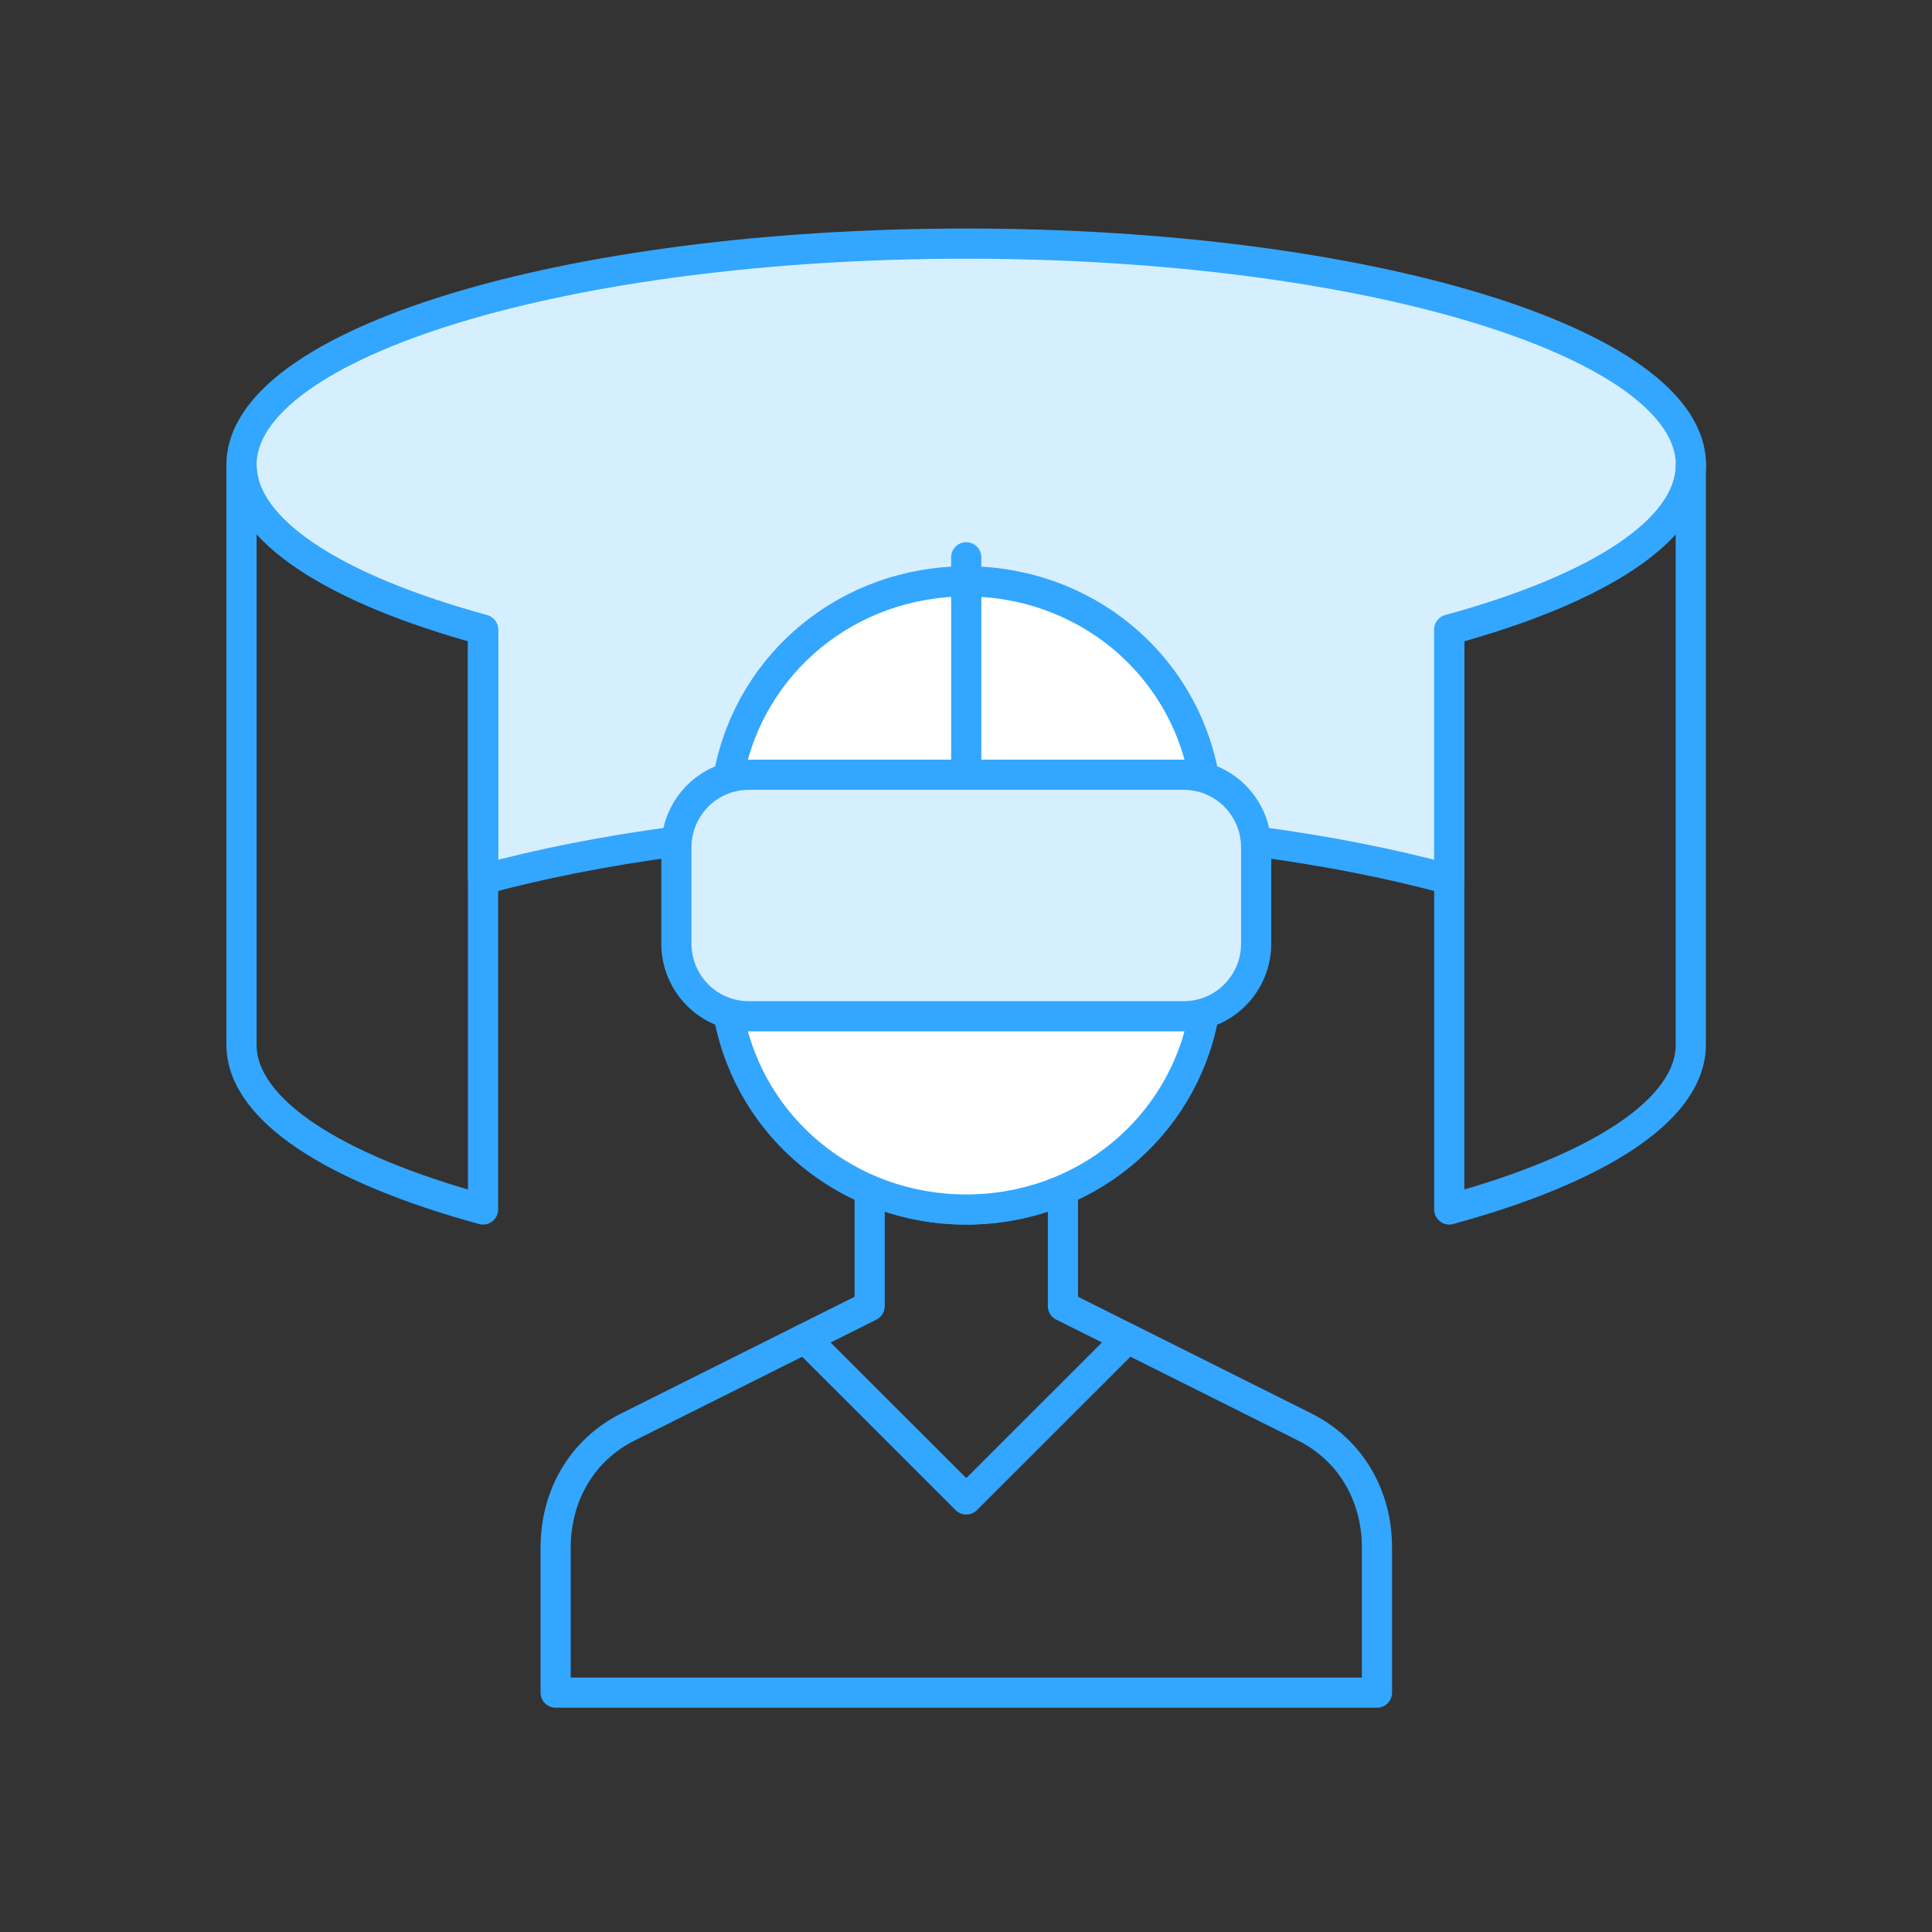
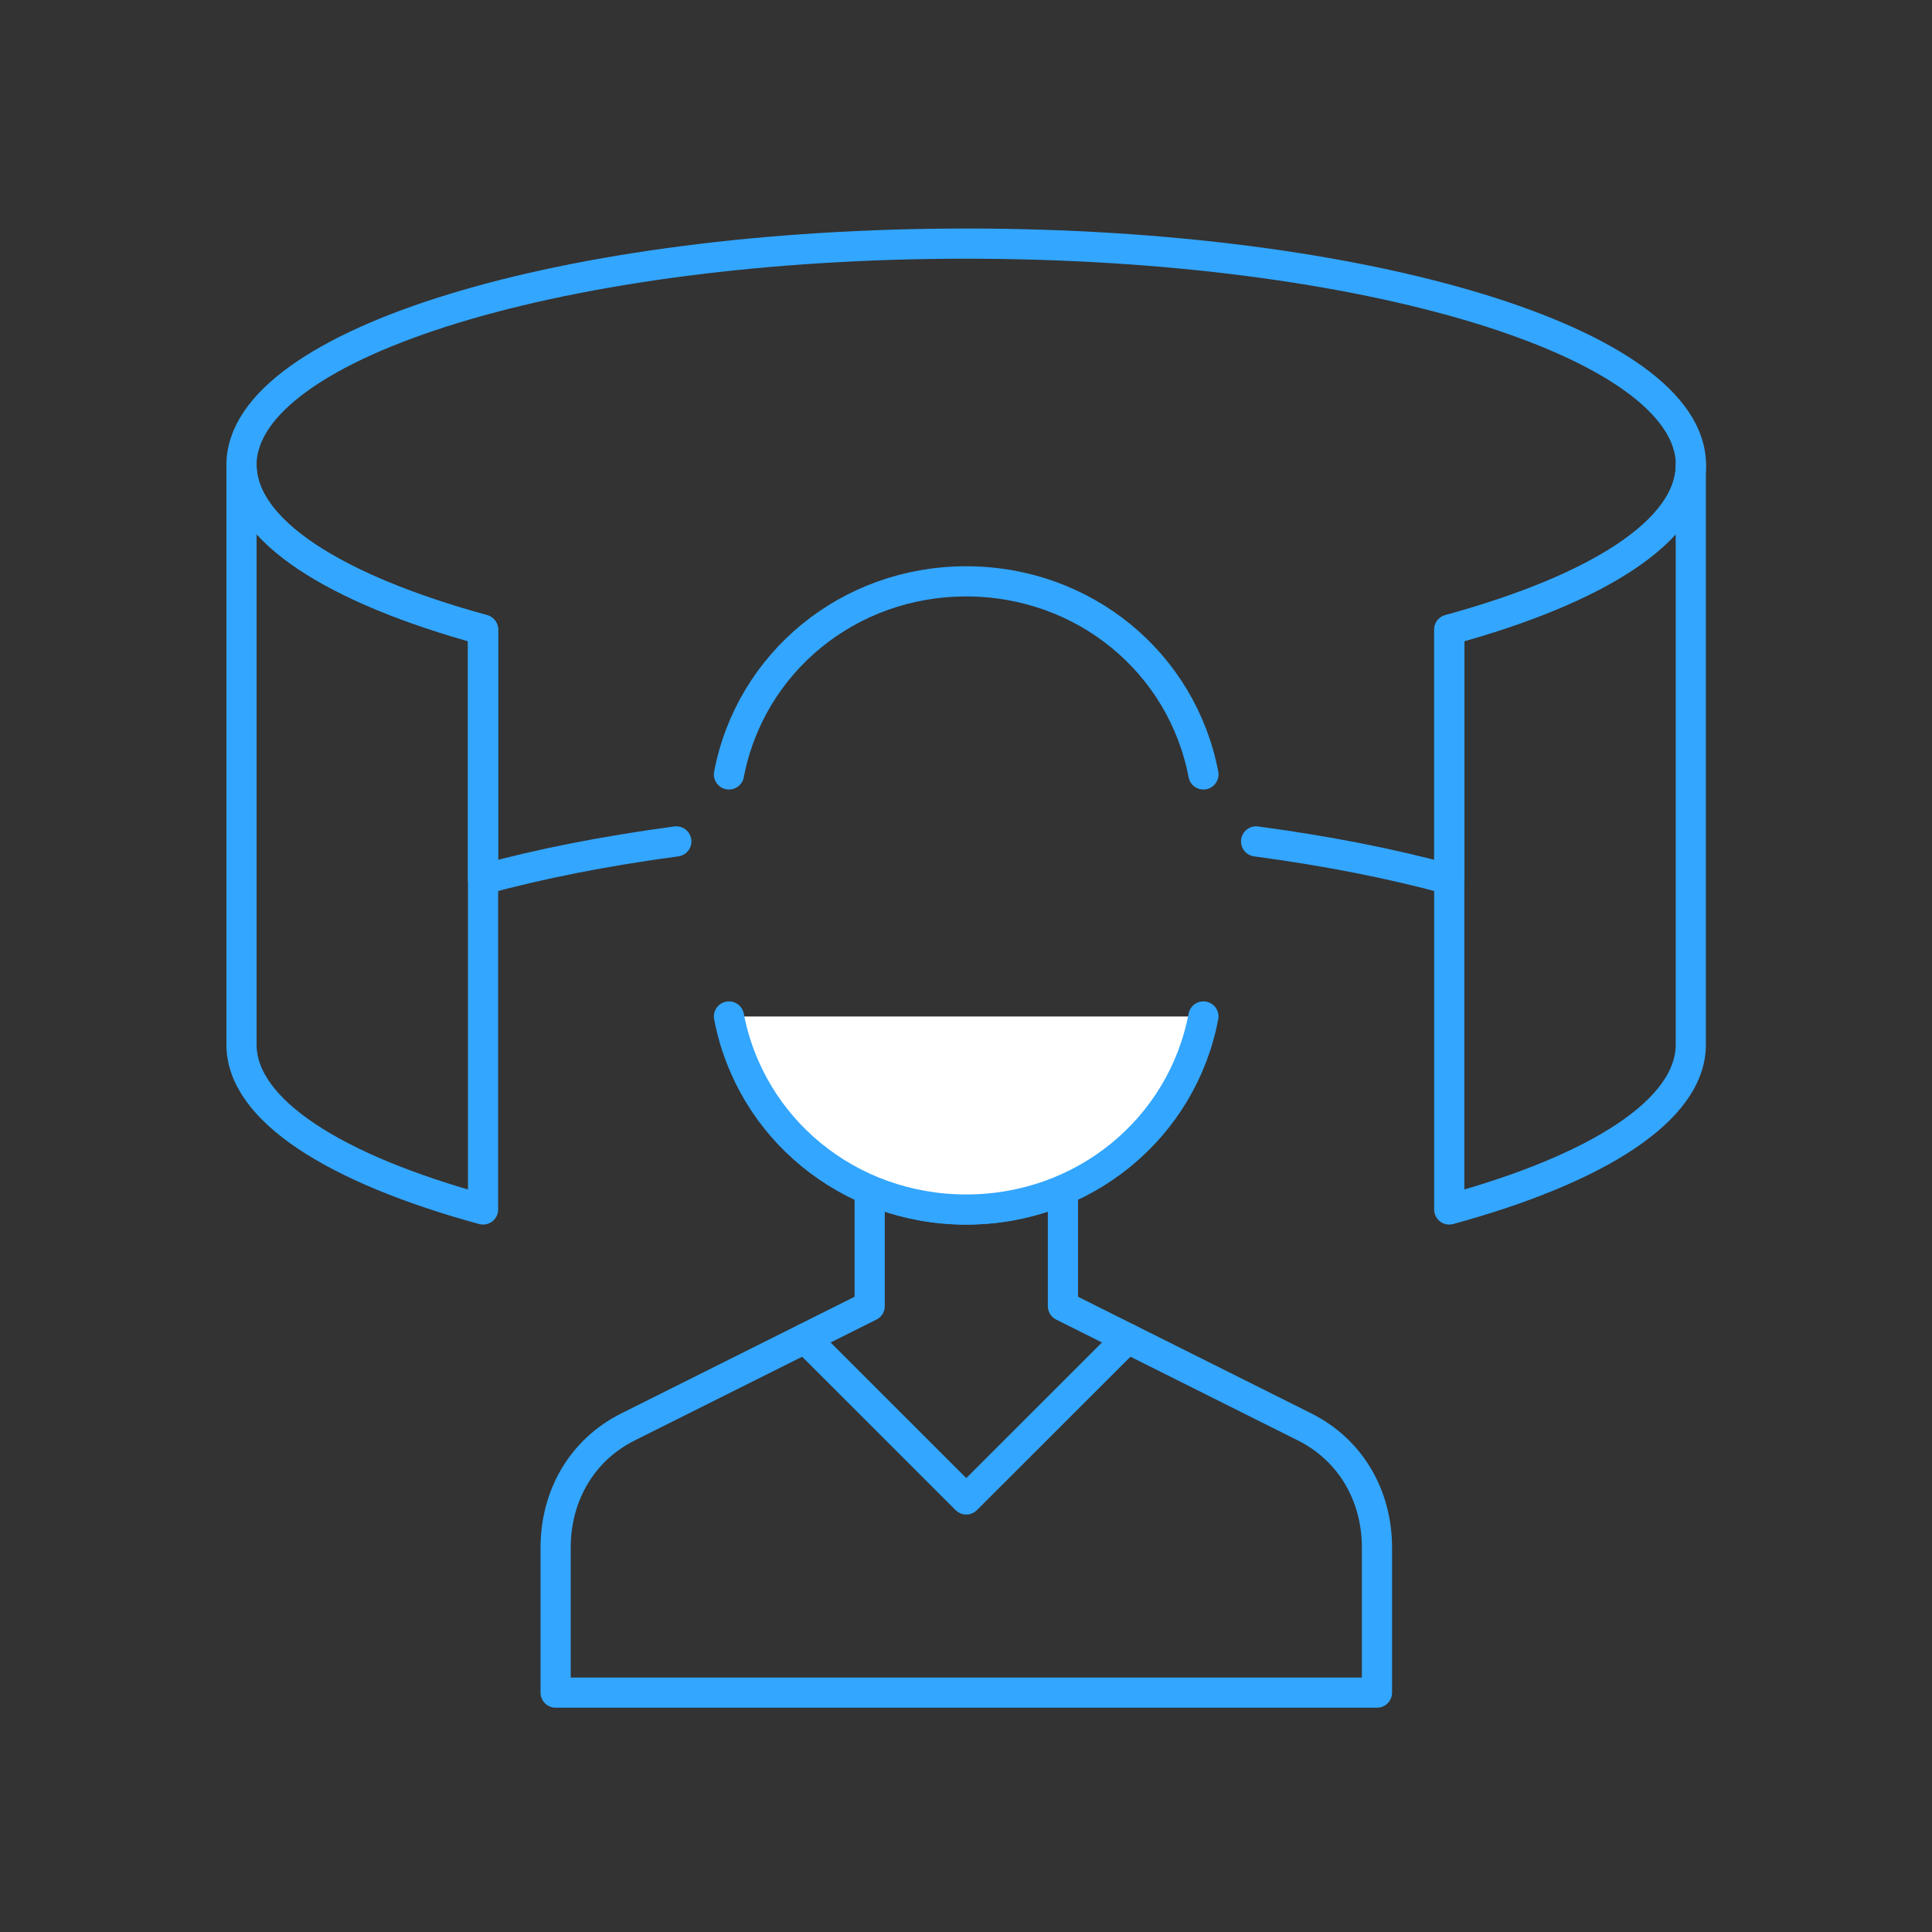
<svg xmlns="http://www.w3.org/2000/svg" width="64" height="64" viewBox="0 0 64 64" fill="none">
  <rect x="0" y="0" width="64" height="64" fill="#333333" stroke="none" />
  <path d="M35.211 39.398V43.266L43.213 47.267C44.75 48.035 45.614 49.552 45.614 51.268V56.07H18.406V51.268C18.406 49.552 19.27 48.034 20.807 47.267L28.809 43.266V39.398C29.785 39.827 30.874 40.065 32.01 40.065C33.147 40.065 34.235 39.827 35.211 39.398Z" stroke="#33A6FF" stroke-miterlimit="10" stroke-linecap="round" stroke-linejoin="round" />
-   <path d="M22.404 27.873C20.051 28.187 17.891 28.614 16.002 29.131V20.86C11.089 19.518 8 17.568 8 15.4C8 11.354 18.755 8.07 32.007 8.07C45.259 8.07 56.014 11.354 56.014 15.4C56.014 17.568 52.925 19.518 48.011 20.86V29.131C46.123 28.614 43.962 28.187 41.61 27.873" fill="#D6EFFF" />
  <path d="M22.404 27.873C20.051 28.187 17.891 28.614 16.002 29.131V20.86C11.089 19.518 8 17.568 8 15.4C8 11.354 18.755 8.07 32.007 8.07C45.259 8.07 56.014 11.354 56.014 15.4C56.014 17.568 52.925 19.518 48.011 20.86V29.131C46.123 28.614 43.962 28.187 41.61 27.873" stroke="#33A6FF" stroke-miterlimit="10" stroke-linecap="round" stroke-linejoin="round" />
  <path d="M26.672 44.336L32.009 49.671L37.347 44.336" stroke="#33A6FF" stroke-miterlimit="10" stroke-linecap="round" stroke-linejoin="round" />
-   <path d="M39.865 25.654C39.161 21.957 35.912 19.258 32.007 19.258C28.102 19.258 24.853 21.957 24.148 25.654" fill="white" />
  <path d="M39.865 25.654C39.161 21.957 35.912 19.258 32.007 19.258C28.102 19.258 24.853 21.957 24.148 25.654" stroke="#33A6FF" stroke-miterlimit="10" stroke-linecap="round" stroke-linejoin="round" />
  <path d="M16.002 40.065V20.859C11.089 19.516 8 17.567 8 15.398V34.604C8 36.773 11.089 38.722 16.002 40.065Z" stroke="#33A6FF" stroke-miterlimit="10" stroke-linecap="round" stroke-linejoin="round" />
  <path d="M48.008 40.065V20.859C52.921 19.516 56.01 17.567 56.01 15.398V34.604C56.01 36.773 52.921 38.722 48.008 40.065Z" stroke="#33A6FF" stroke-miterlimit="10" stroke-linecap="round" stroke-linejoin="round" />
  <path d="M39.865 33.672C39.161 37.368 35.912 40.068 32.007 40.068C28.102 40.068 24.853 37.368 24.148 33.672" fill="white" />
  <path d="M39.865 33.672C39.161 37.368 35.912 40.068 32.007 40.068C28.102 40.068 24.853 37.368 24.148 33.672" stroke="#33A6FF" stroke-miterlimit="10" stroke-linecap="round" stroke-linejoin="round" />
-   <path d="M32.008 25.663V18.461" stroke="#33A6FF" stroke-miterlimit="10" stroke-linecap="round" stroke-linejoin="round" />
-   <path d="M41.612 28.065C41.612 27.428 41.356 26.817 40.907 26.367C40.459 25.917 39.851 25.664 39.211 25.664H24.807C24.167 25.664 23.559 25.917 23.11 26.367C22.662 26.817 22.406 27.428 22.406 28.065V31.266C22.406 31.903 22.662 32.513 23.11 32.963C23.559 33.413 24.167 33.666 24.807 33.666H39.211C39.851 33.666 40.459 33.413 40.907 32.963C41.356 32.513 41.612 31.903 41.612 31.266V28.065Z" fill="#D6EFFF" stroke="#33A6FF" stroke-miterlimit="10" stroke-linecap="round" stroke-linejoin="round" />
</svg>